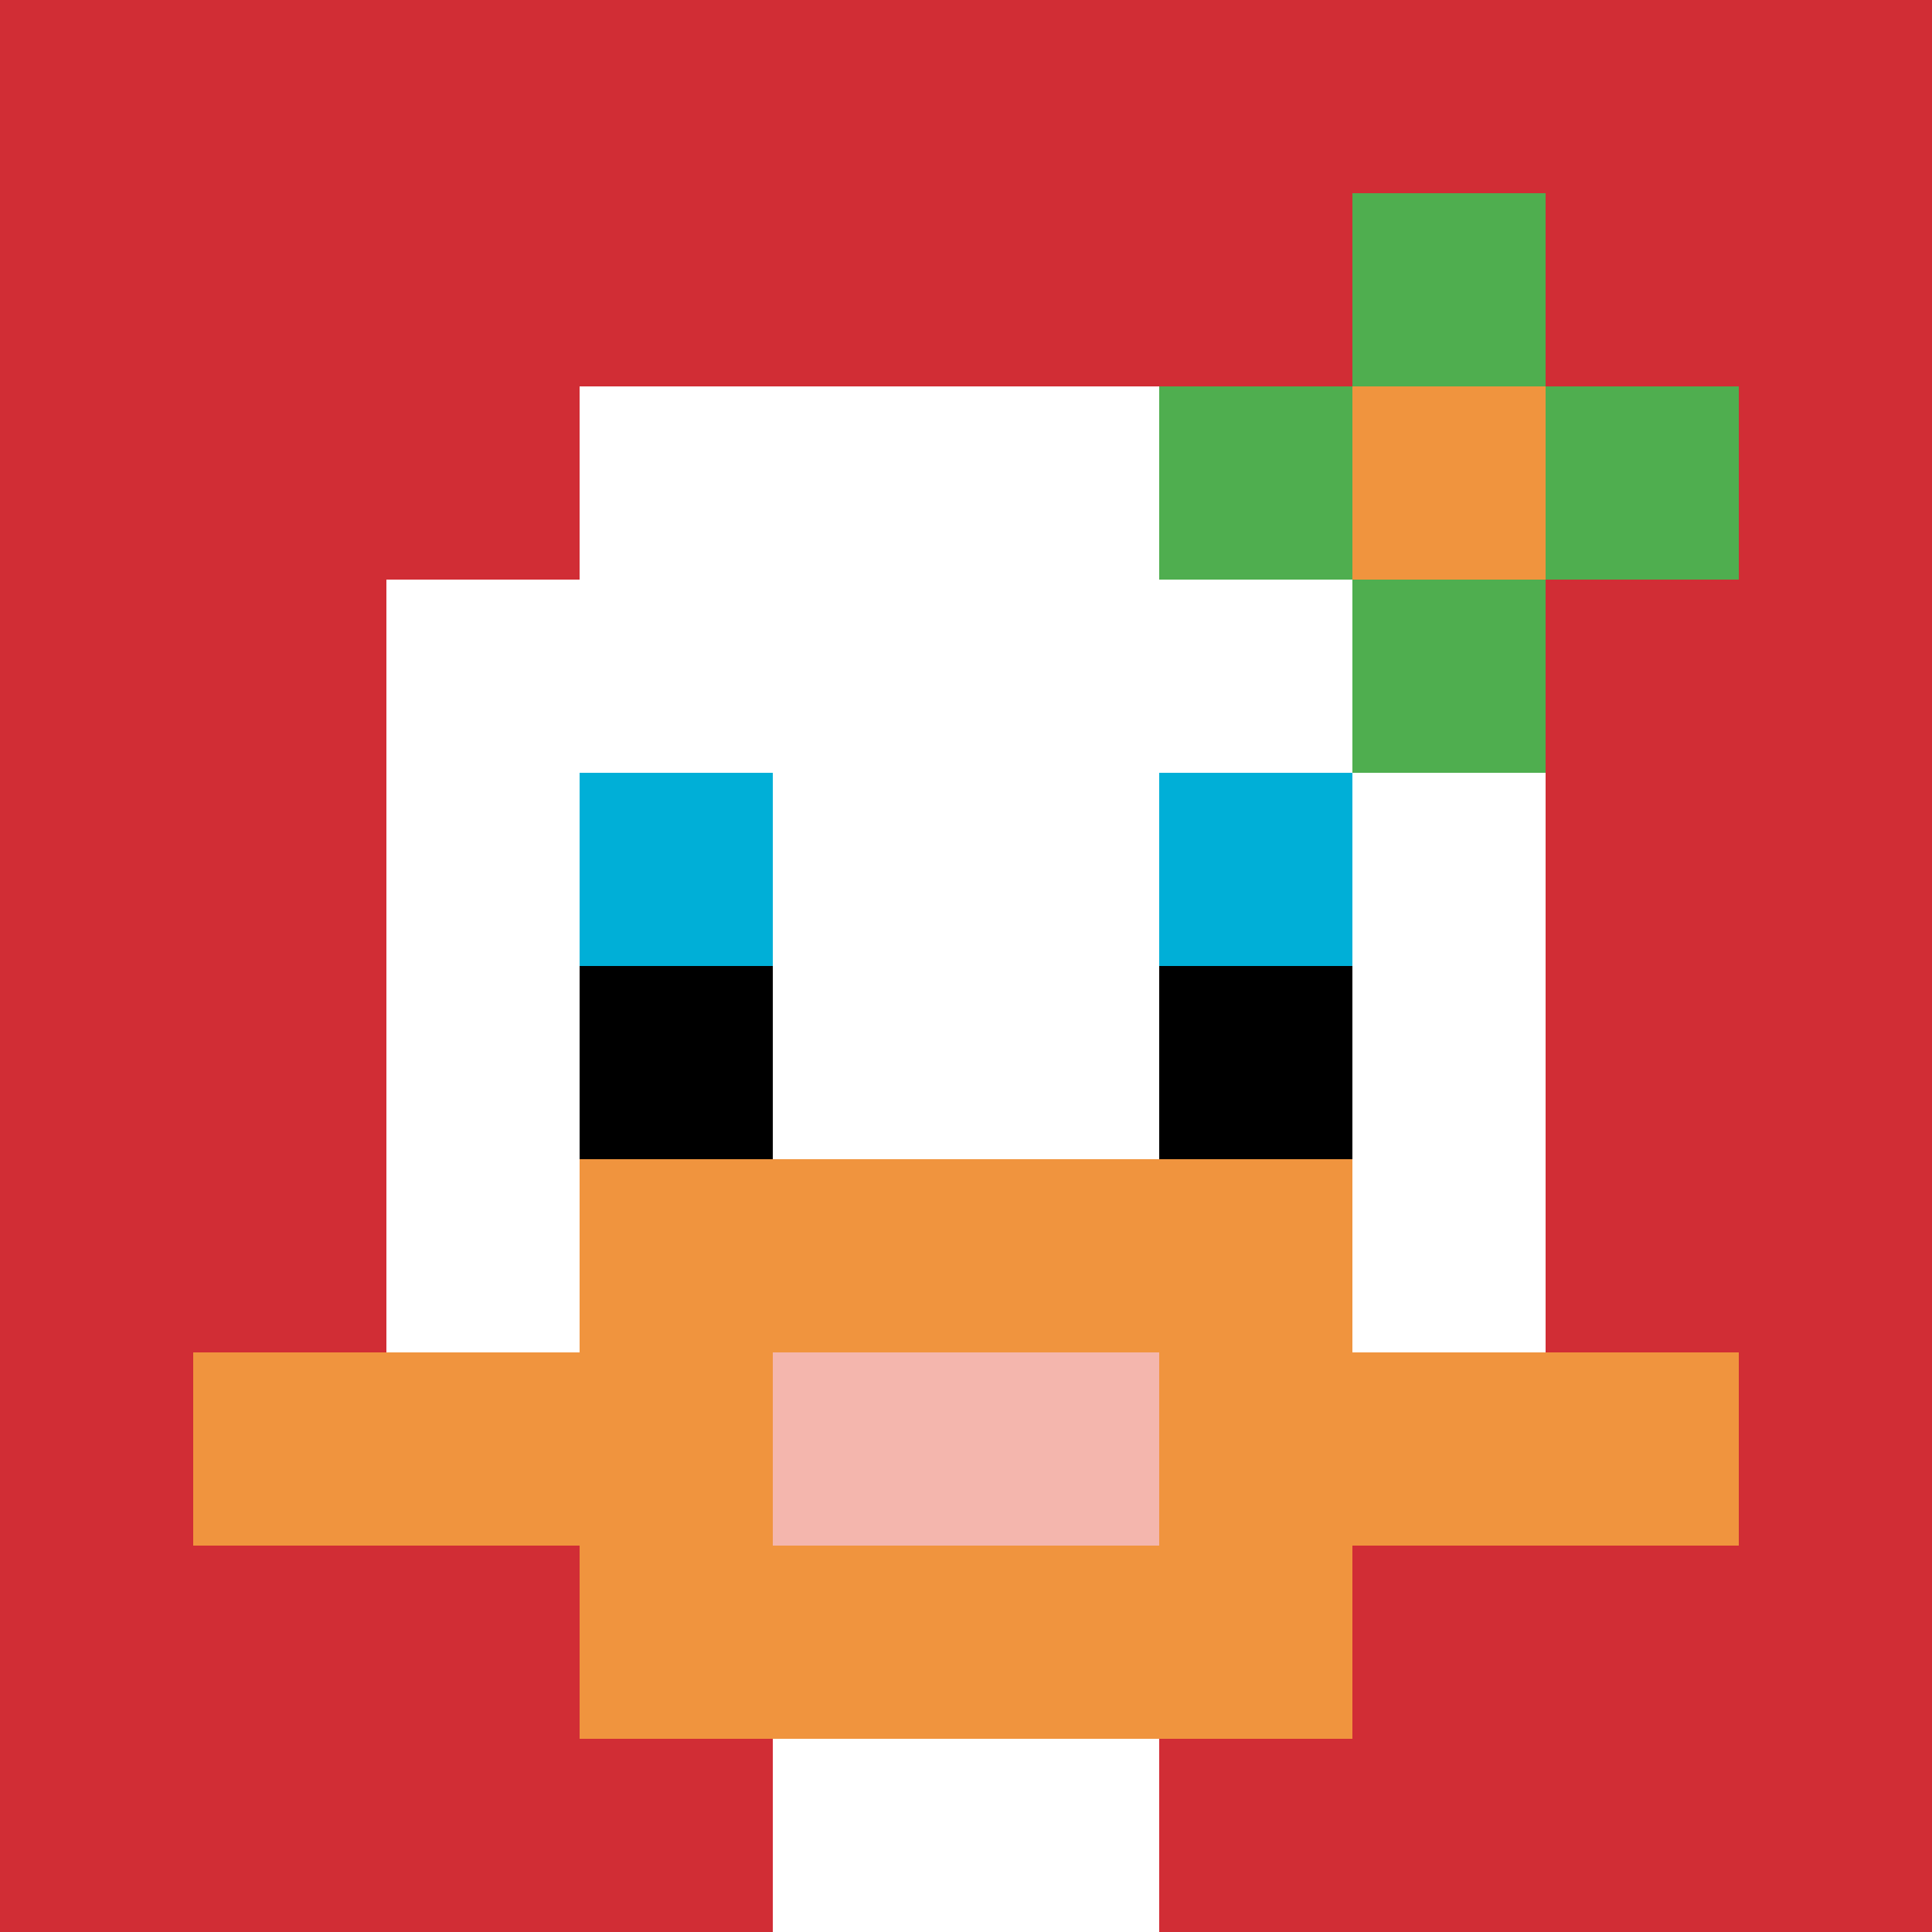
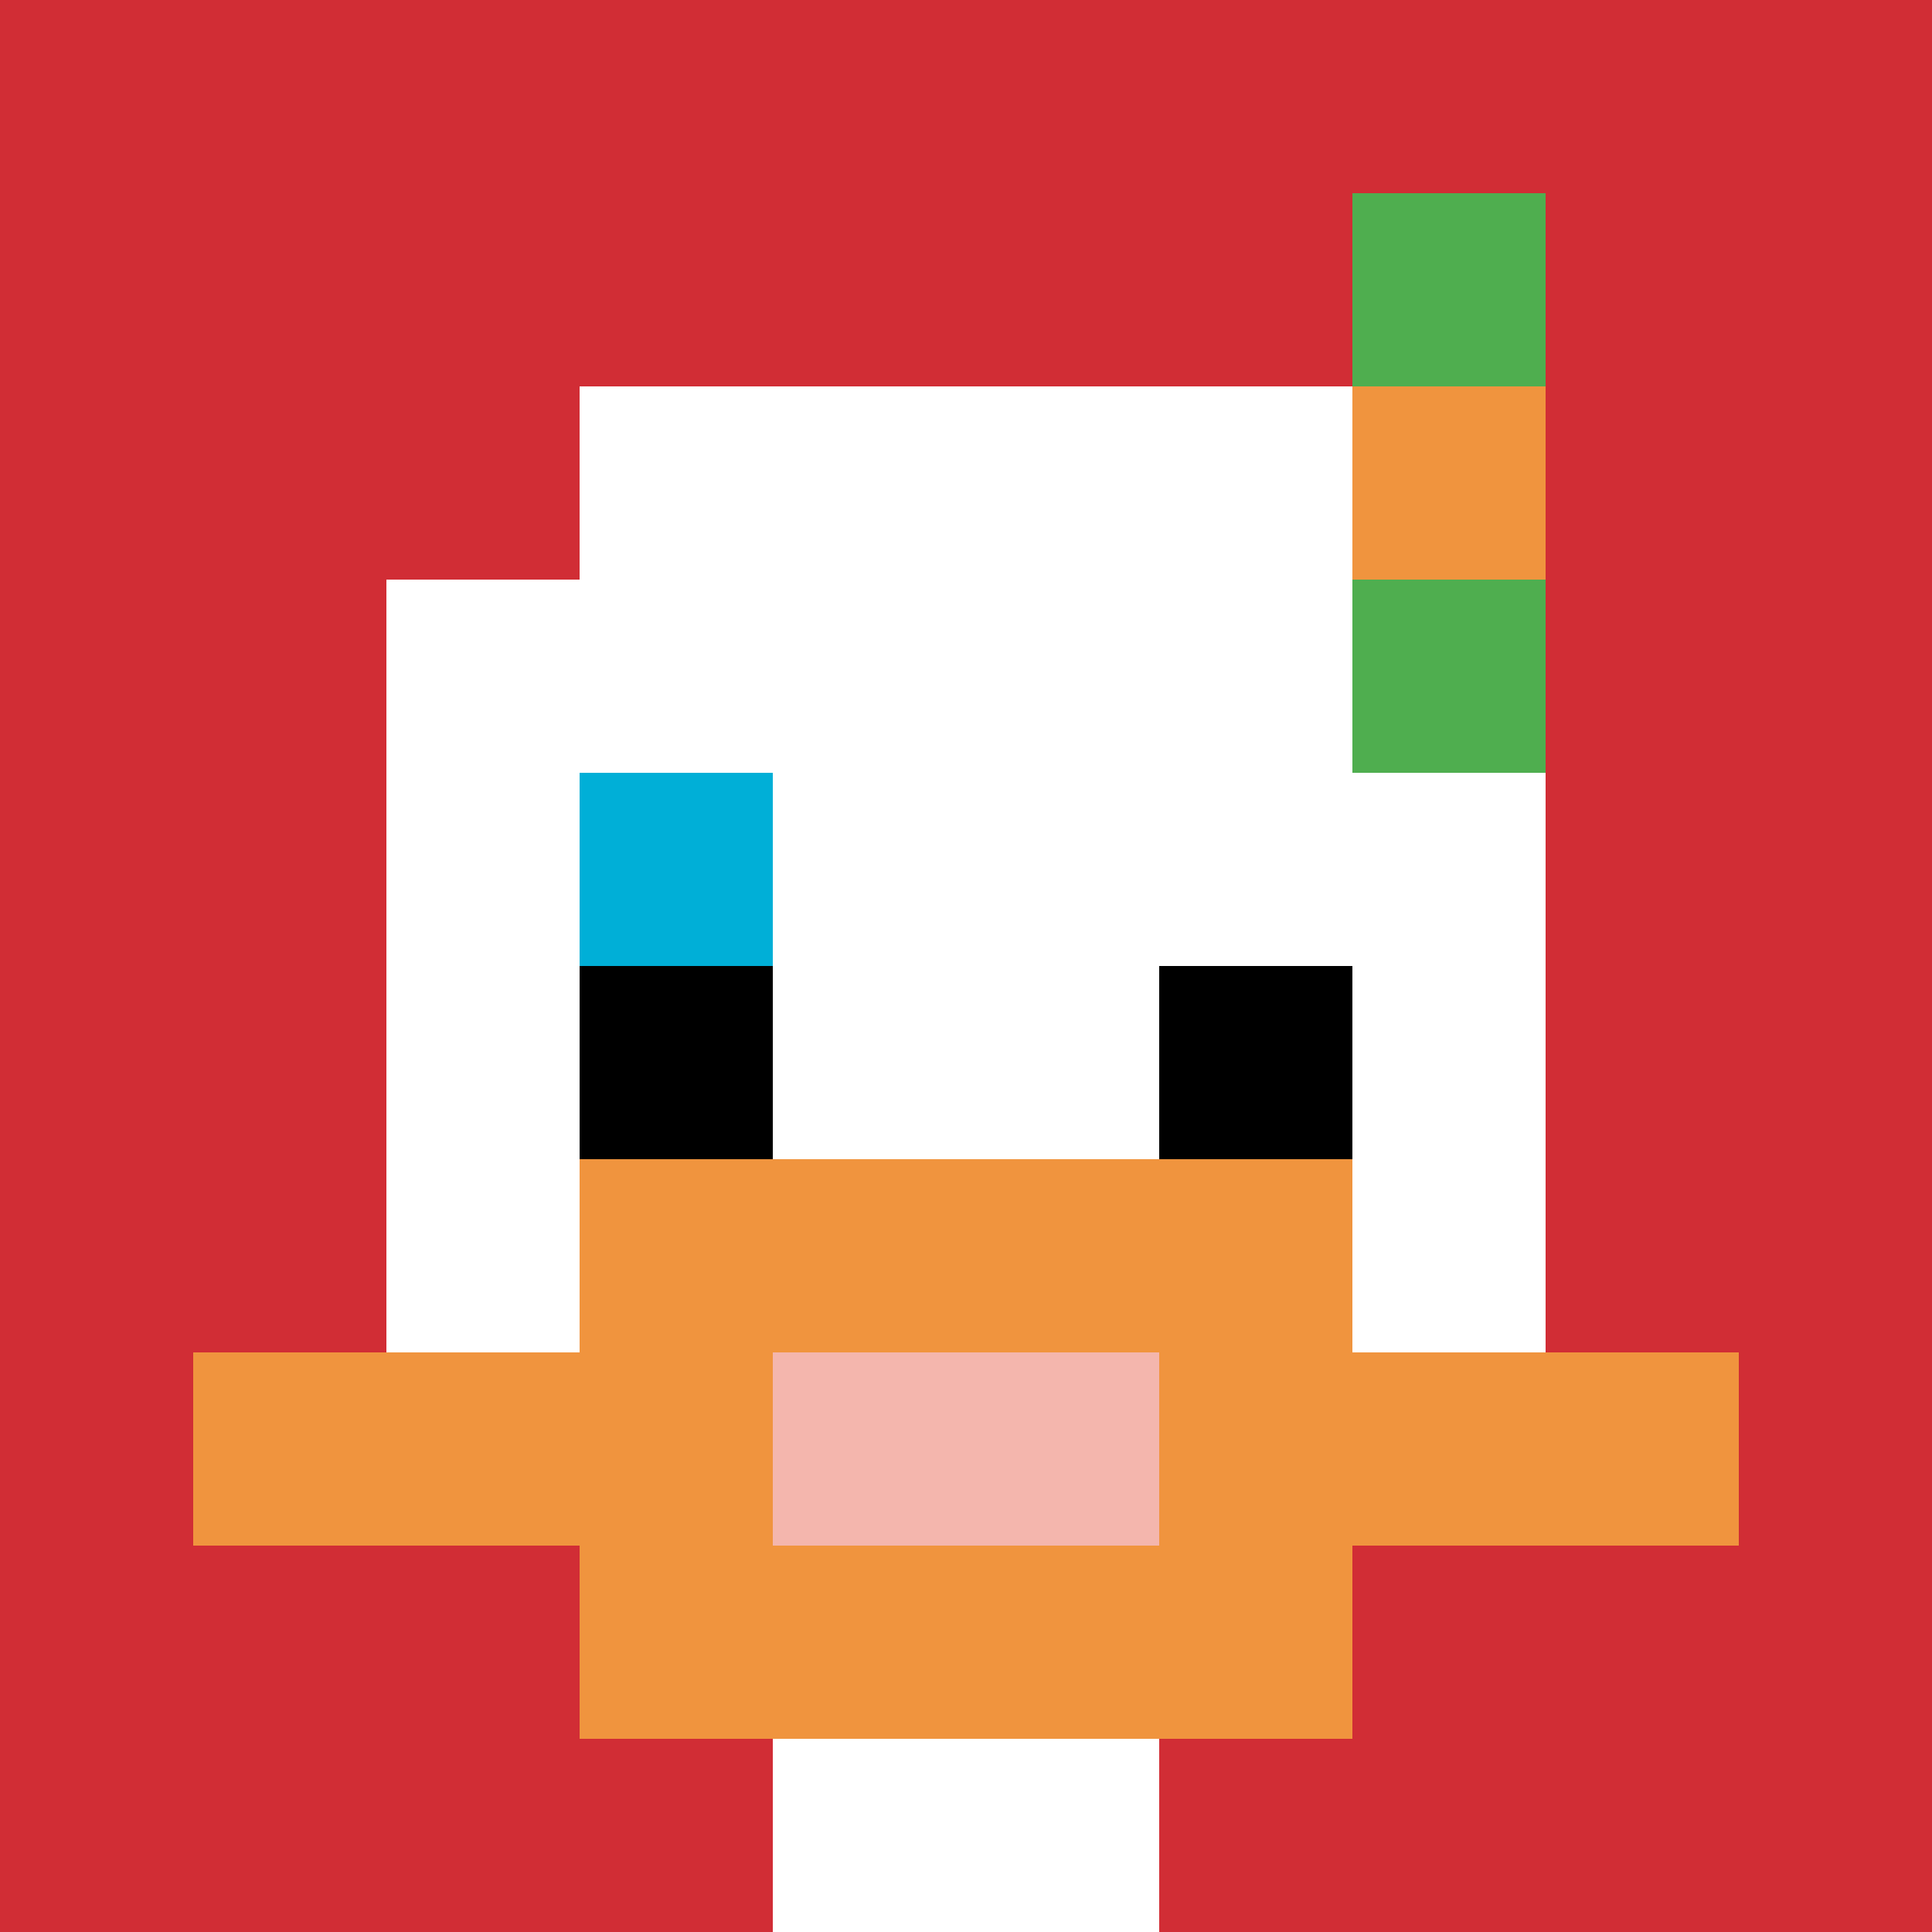
<svg xmlns="http://www.w3.org/2000/svg" version="1.1" width="601" height="601">
  <title>'goose-pfp-516404' by Dmitri Cherniak</title>
  <desc>seed=516404
backgroundColor=#ffffff
padding=20
innerPadding=0
timeout=500
dimension=1
border=false
Save=function(){return n.handleSave()}
frame=47

Rendered at Sun Sep 15 2024 21:35:15 GMT-0600 (Central Standard Time)
Generated in &lt;1ms
</desc>
  <defs />
  <rect width="100%" height="100%" fill="#ffffff" />
  <g>
    <g id="0-0">
      <rect x="0" y="0" height="601" width="601" fill="#D12D35" />
      <g>
        <rect id="0-0-3-2-4-7" x="180.3" y="120.2" width="240.4" height="420.7" fill="#ffffff" />
        <rect id="0-0-2-3-6-5" x="120.2" y="180.3" width="360.6" height="300.5" fill="#ffffff" />
        <rect id="0-0-4-8-2-2" x="240.4" y="480.8" width="120.2" height="120.2" fill="#ffffff" />
        <rect id="0-0-1-7-8-1" x="60.1" y="420.7" width="480.8" height="60.1" fill="#F0943E" />
        <rect id="0-0-3-6-4-3" x="180.3" y="360.6" width="240.4" height="180.3" fill="#F0943E" />
        <rect id="0-0-4-7-2-1" x="240.4" y="420.7" width="120.2" height="60.1" fill="#F4B6AD" />
        <rect id="0-0-3-4-1-1" x="180.3" y="240.4" width="60.1" height="60.1" fill="#00AFD7" />
-         <rect id="0-0-6-4-1-1" x="360.6" y="240.4" width="60.1" height="60.1" fill="#00AFD7" />
        <rect id="0-0-3-5-1-1" x="180.3" y="300.5" width="60.1" height="60.1" fill="#000000" />
        <rect id="0-0-6-5-1-1" x="360.6" y="300.5" width="60.1" height="60.1" fill="#000000" />
-         <rect id="0-0-6-2-3-1" x="360.6" y="120.2" width="180.3" height="60.1" fill="#4FAE4F" />
        <rect id="0-0-7-1-1-3" x="420.7" y="60.1" width="60.1" height="180.3" fill="#4FAE4F" />
        <rect id="0-0-7-2-1-1" x="420.7" y="120.2" width="60.1" height="60.1" fill="#F0943E" />
      </g>
      <rect x="0" y="0" stroke="white" stroke-width="0" height="601" width="601" fill="none" />
    </g>
  </g>
</svg>